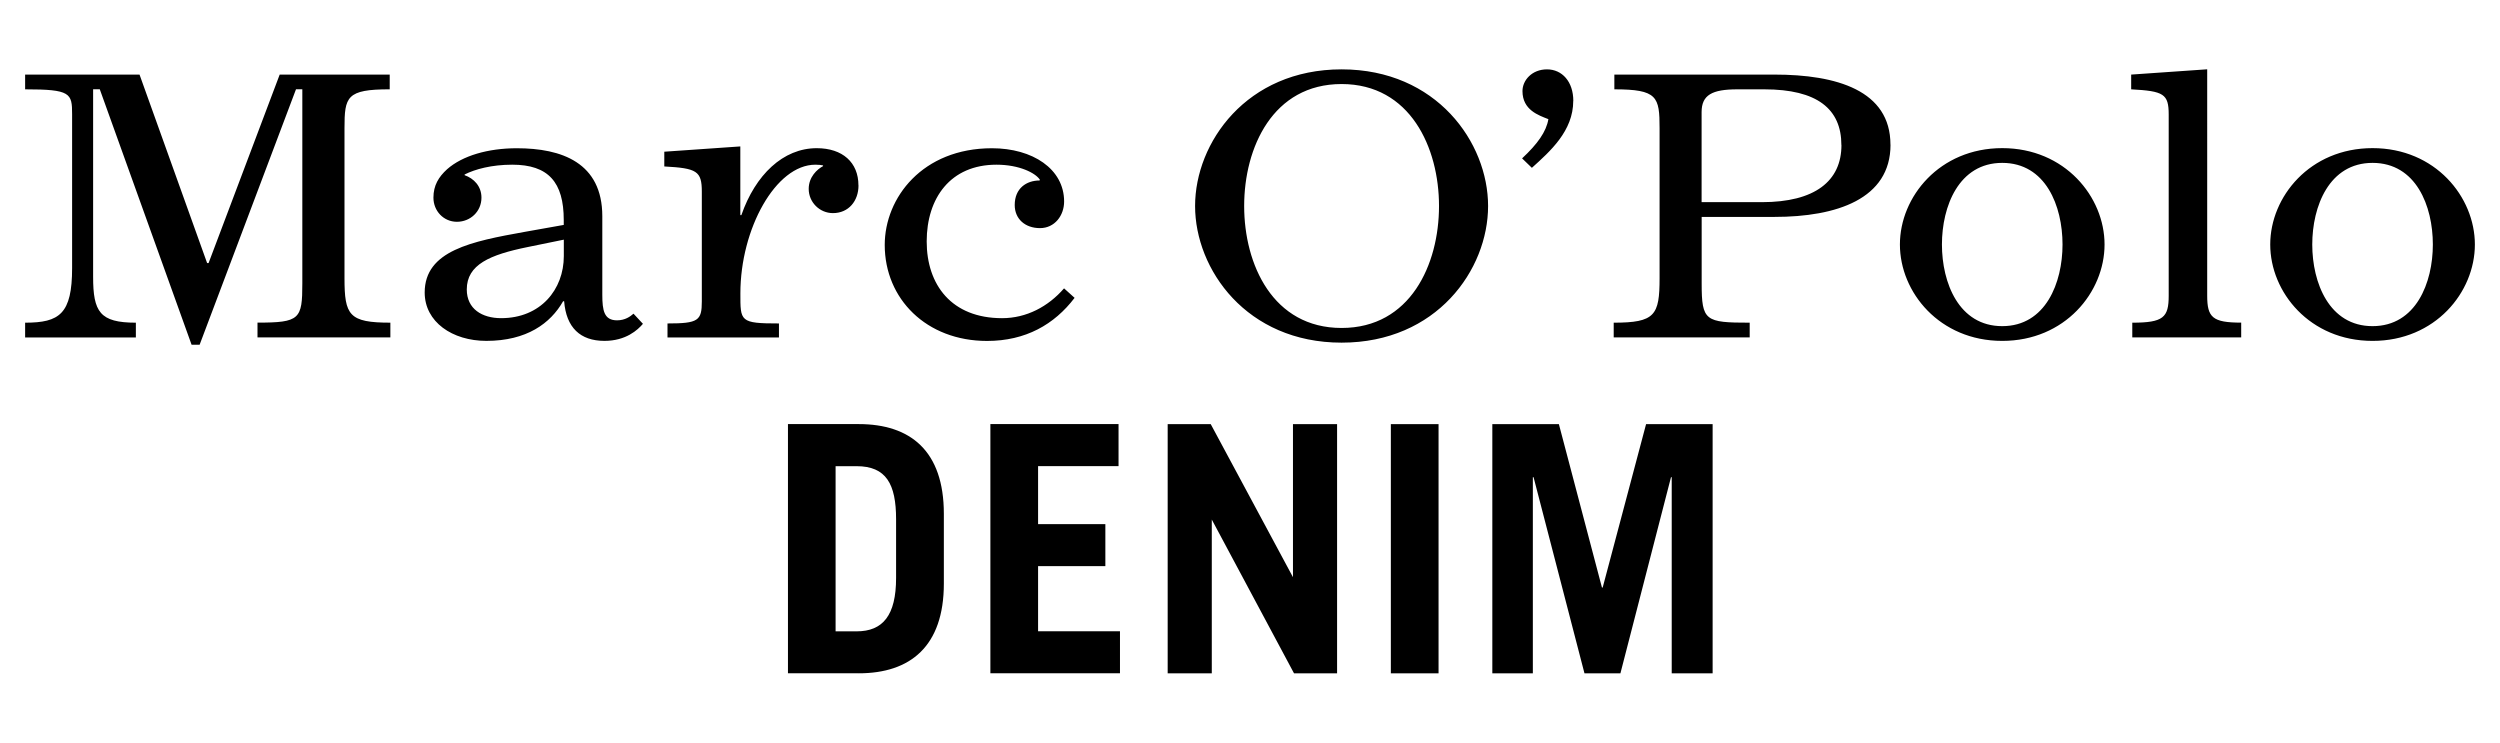
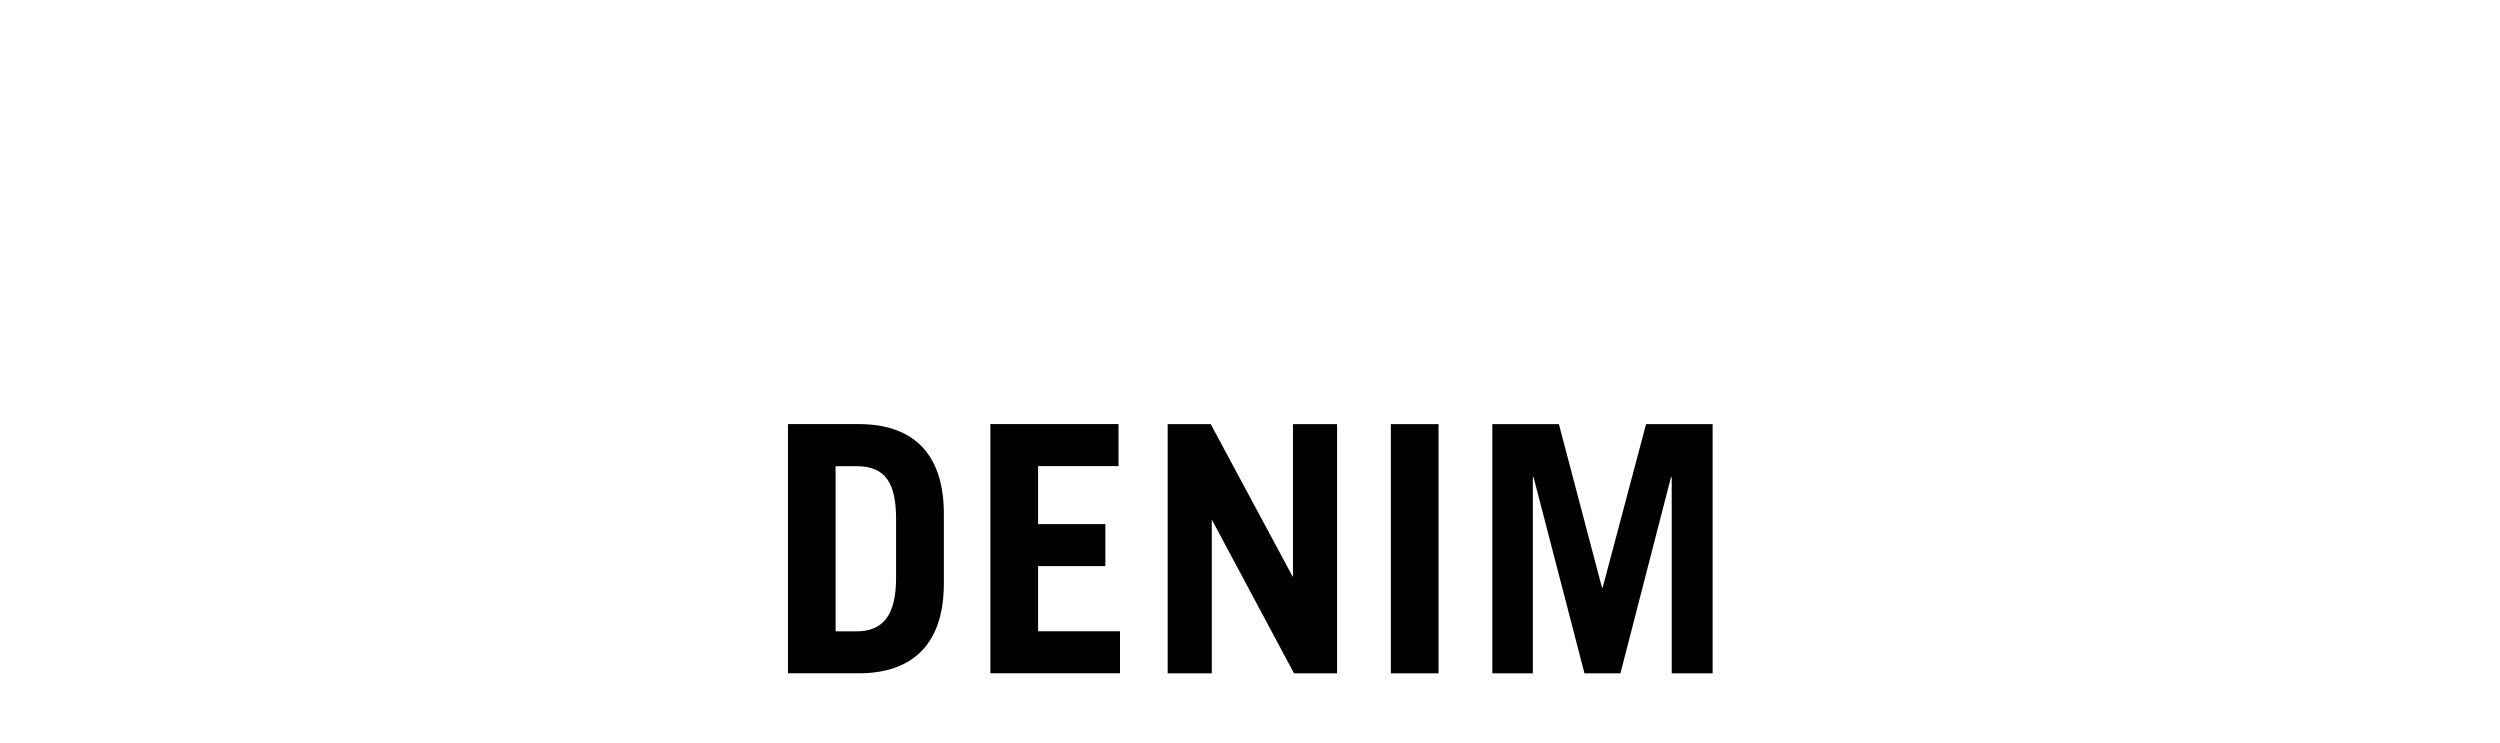
<svg xmlns="http://www.w3.org/2000/svg" id="marken" viewBox="0 0 383.11 113.8">
  <g id="marc_o_polo_denim" data-name="marc o&amp;apos;polo denim">
-     <path d="m379.26,37.47c0-7.3-6.07-14.77-15.68-14.77s-15.68,7.46-15.68,14.77,6.07,14.77,15.68,14.77,15.68-7.46,15.68-14.77m-6.44,0c0,5.85-2.58,12.51-9.24,12.51s-9.24-6.66-9.24-12.51,2.58-12.51,9.24-12.51,9.24,6.6,9.24,12.51m-46.07,14.23h16.7v-2.26c-4.4,0-5.21-.8-5.21-4.13V10.62l-11.65.81v2.26c4.99.27,5.75.7,5.75,3.87v27.76c0,3.33-.81,4.13-5.58,4.13v2.26Zm-4.24-14.23c0-7.3-6.07-14.77-15.68-14.77s-15.68,7.46-15.68,14.77,6.07,14.77,15.68,14.77,15.68-7.46,15.68-14.77m-6.44,0c0,5.85-2.58,12.51-9.24,12.51s-9.24-6.66-9.24-12.51,2.58-12.51,9.24-12.51,9.24,6.6,9.24,12.51m-26.37-15.3c0-8.32-8.27-10.74-17.77-10.74h-24.54v2.26c6.6,0,6.93,1.13,6.93,5.96v22.98c0,5.69-.7,6.82-7.03,6.82v2.26h20.84v-2.26c-6.82,0-7.36-.27-7.36-6.01v-10.2h11.17c9.5,0,17.77-2.74,17.77-11.06m-7.52.05c0,5.53-4.08,8.75-12.19,8.75h-9.24v-13.8c0-2.63,1.61-3.49,5.48-3.49h4.13c8.11,0,11.81,3.01,11.81,8.54m-41.08-6.77c0-2.95-1.72-4.83-4.03-4.83s-3.76,1.67-3.76,3.33c0,2.9,2.47,3.71,3.97,4.3-.32,1.93-1.67,3.81-4.03,6.01l1.5,1.45c2.79-2.52,6.34-5.64,6.34-10.26m-13.05,16.11c0-9.72-7.89-20.94-22.45-20.94s-22.45,11.22-22.45,20.94,7.89,20.94,22.45,20.94,22.45-11.17,22.45-20.94m-7.52,0c0,8.97-4.4,18.69-14.93,18.69s-14.93-9.72-14.93-18.69,4.4-18.69,14.93-18.69,14.93,9.77,14.93,18.69m-55.85,14.07l-1.61-1.45c-2.42,2.79-5.75,4.57-9.5,4.57-7.73,0-11.55-5.1-11.55-11.76s3.65-11.76,10.69-11.76c3.54,0,6.01,1.29,6.66,2.31l-.05.11c-1.99,0-3.81,1.18-3.81,3.76,0,2.15,1.61,3.54,3.87,3.54s3.7-1.93,3.7-4.08c0-4.99-4.83-8.16-11.06-8.16-10.63,0-16.43,7.57-16.43,14.82,0,8.27,6.39,14.71,15.68,14.71,5.91,0,10.31-2.52,13.42-6.61m-33.13-17.24c0-3.49-2.42-5.69-6.39-5.69-5.15,0-9.4,4.08-11.55,10.26h-.16v-10.53l-11.65.81v2.26c4.99.27,5.75.7,5.75,3.87v16.81c0,2.95-.54,3.38-5.26,3.38v2.15h17.08v-2.15c-6.01,0-5.91-.32-5.91-4.62,0-9.88,5.42-19.71,11.49-19.71.48,0,.97.05,1.18.11v.11c-.91.48-2.2,1.66-2.2,3.49,0,2.04,1.67,3.71,3.71,3.71,2.42,0,3.92-1.88,3.92-4.24m-33.03,21.21l-1.45-1.56c-.48.43-1.29,1.02-2.52,1.02-1.99,0-2.26-1.5-2.26-3.92v-12.03c0-8.22-6.23-10.42-13.1-10.42-4.4,0-8.32,1.13-10.69,3.22-1.29,1.18-2.09,2.47-2.09,4.35,0,2.04,1.56,3.7,3.6,3.7s3.76-1.56,3.76-3.7c0-1.77-1.18-2.95-2.58-3.44v-.11c1.61-.81,4.13-1.5,7.3-1.5,5.53,0,7.89,2.68,7.89,8.48v.75l-6.01,1.07c-8.06,1.45-15.3,2.85-15.3,9.29,0,4.51,4.24,7.41,9.45,7.41,6.18,0,9.83-2.68,11.76-6.07h.16c.32,4.03,2.47,6.07,6.18,6.07,3.28,0,5.1-1.67,5.91-2.63m-12.14-10.36c0,5.1-3.54,9.51-9.61,9.51-2.9,0-5.26-1.4-5.26-4.4,0-3.81,3.54-5.32,9.34-6.5l5.53-1.13v2.52Zm-46.93,12.46h20.35v-2.26c-6.34,0-7.03-1.13-7.03-6.82v-22.98c0-4.83.32-5.96,6.93-5.96v-2.26h-16.86l-10.9,28.89h-.22l-10.36-28.89H3.85v2.26c6.98,0,7.2.59,7.2,3.81v23.57c0,7.04-1.93,8.38-7.2,8.38v2.26h16.97v-2.26c-5.53,0-6.55-1.66-6.55-7.03V13.68h1.02l14.07,39.15h1.23l14.77-39.15h.97v29.75c0,5.48-.38,6.01-6.87,6.01v2.26Z" />
-     <path d="m234.9,103.18v-30.05h.11l7.8,30.05h5.51l7.75-30.05h.11v30.05h6.27v-38.18h-10.2l-6.65,25.04h-.11l-6.6-25.04h-10.2v38.18h6.22Zm-14.45-38.18h-7.31v38.18h7.31v-38.18Zm-22.31,23.45l-12.6-23.45h-6.6v38.18h6.76v-23.56l12.6,23.56h6.6v-38.18h-6.76v23.45Zm-26.51,14.73v-6.44h-12.55v-9.98h10.31v-6.44h-10.31v-8.89h12.33v-6.44h-19.64v38.18h19.85Zm-43.58-31.74h3.22c4.53,0,6.05,2.73,6.05,8.13v9c0,5.73-2.02,8.18-6.05,8.18h-3.22v-25.31Zm3.55,31.74c7.91,0,13.04-4.15,13.04-13.75v-10.69c0-9.65-5.13-13.75-13.04-13.75h-10.85v38.18h10.85Z" />
+     <path d="m234.9,103.18v-30.05h.11l7.8,30.05h5.51l7.75-30.05h.11v30.05h6.27v-38.18h-10.2l-6.65,25.04h-.11l-6.6-25.04h-10.2v38.18h6.22Zm-14.45-38.18h-7.31v38.18h7.31v-38.18Zm-22.31,23.45l-12.6-23.45h-6.6v38.18h6.76v-23.56l12.6,23.56h6.6v-38.18h-6.76v23.45m-26.51,14.73v-6.44h-12.55v-9.98h10.31v-6.44h-10.31v-8.89h12.33v-6.44h-19.64v38.18h19.85Zm-43.58-31.74h3.22c4.53,0,6.05,2.73,6.05,8.13v9c0,5.73-2.02,8.18-6.05,8.18h-3.22v-25.31Zm3.55,31.74c7.91,0,13.04-4.15,13.04-13.75v-10.69c0-9.65-5.13-13.75-13.04-13.75h-10.85v38.18h10.85Z" />
  </g>
</svg>